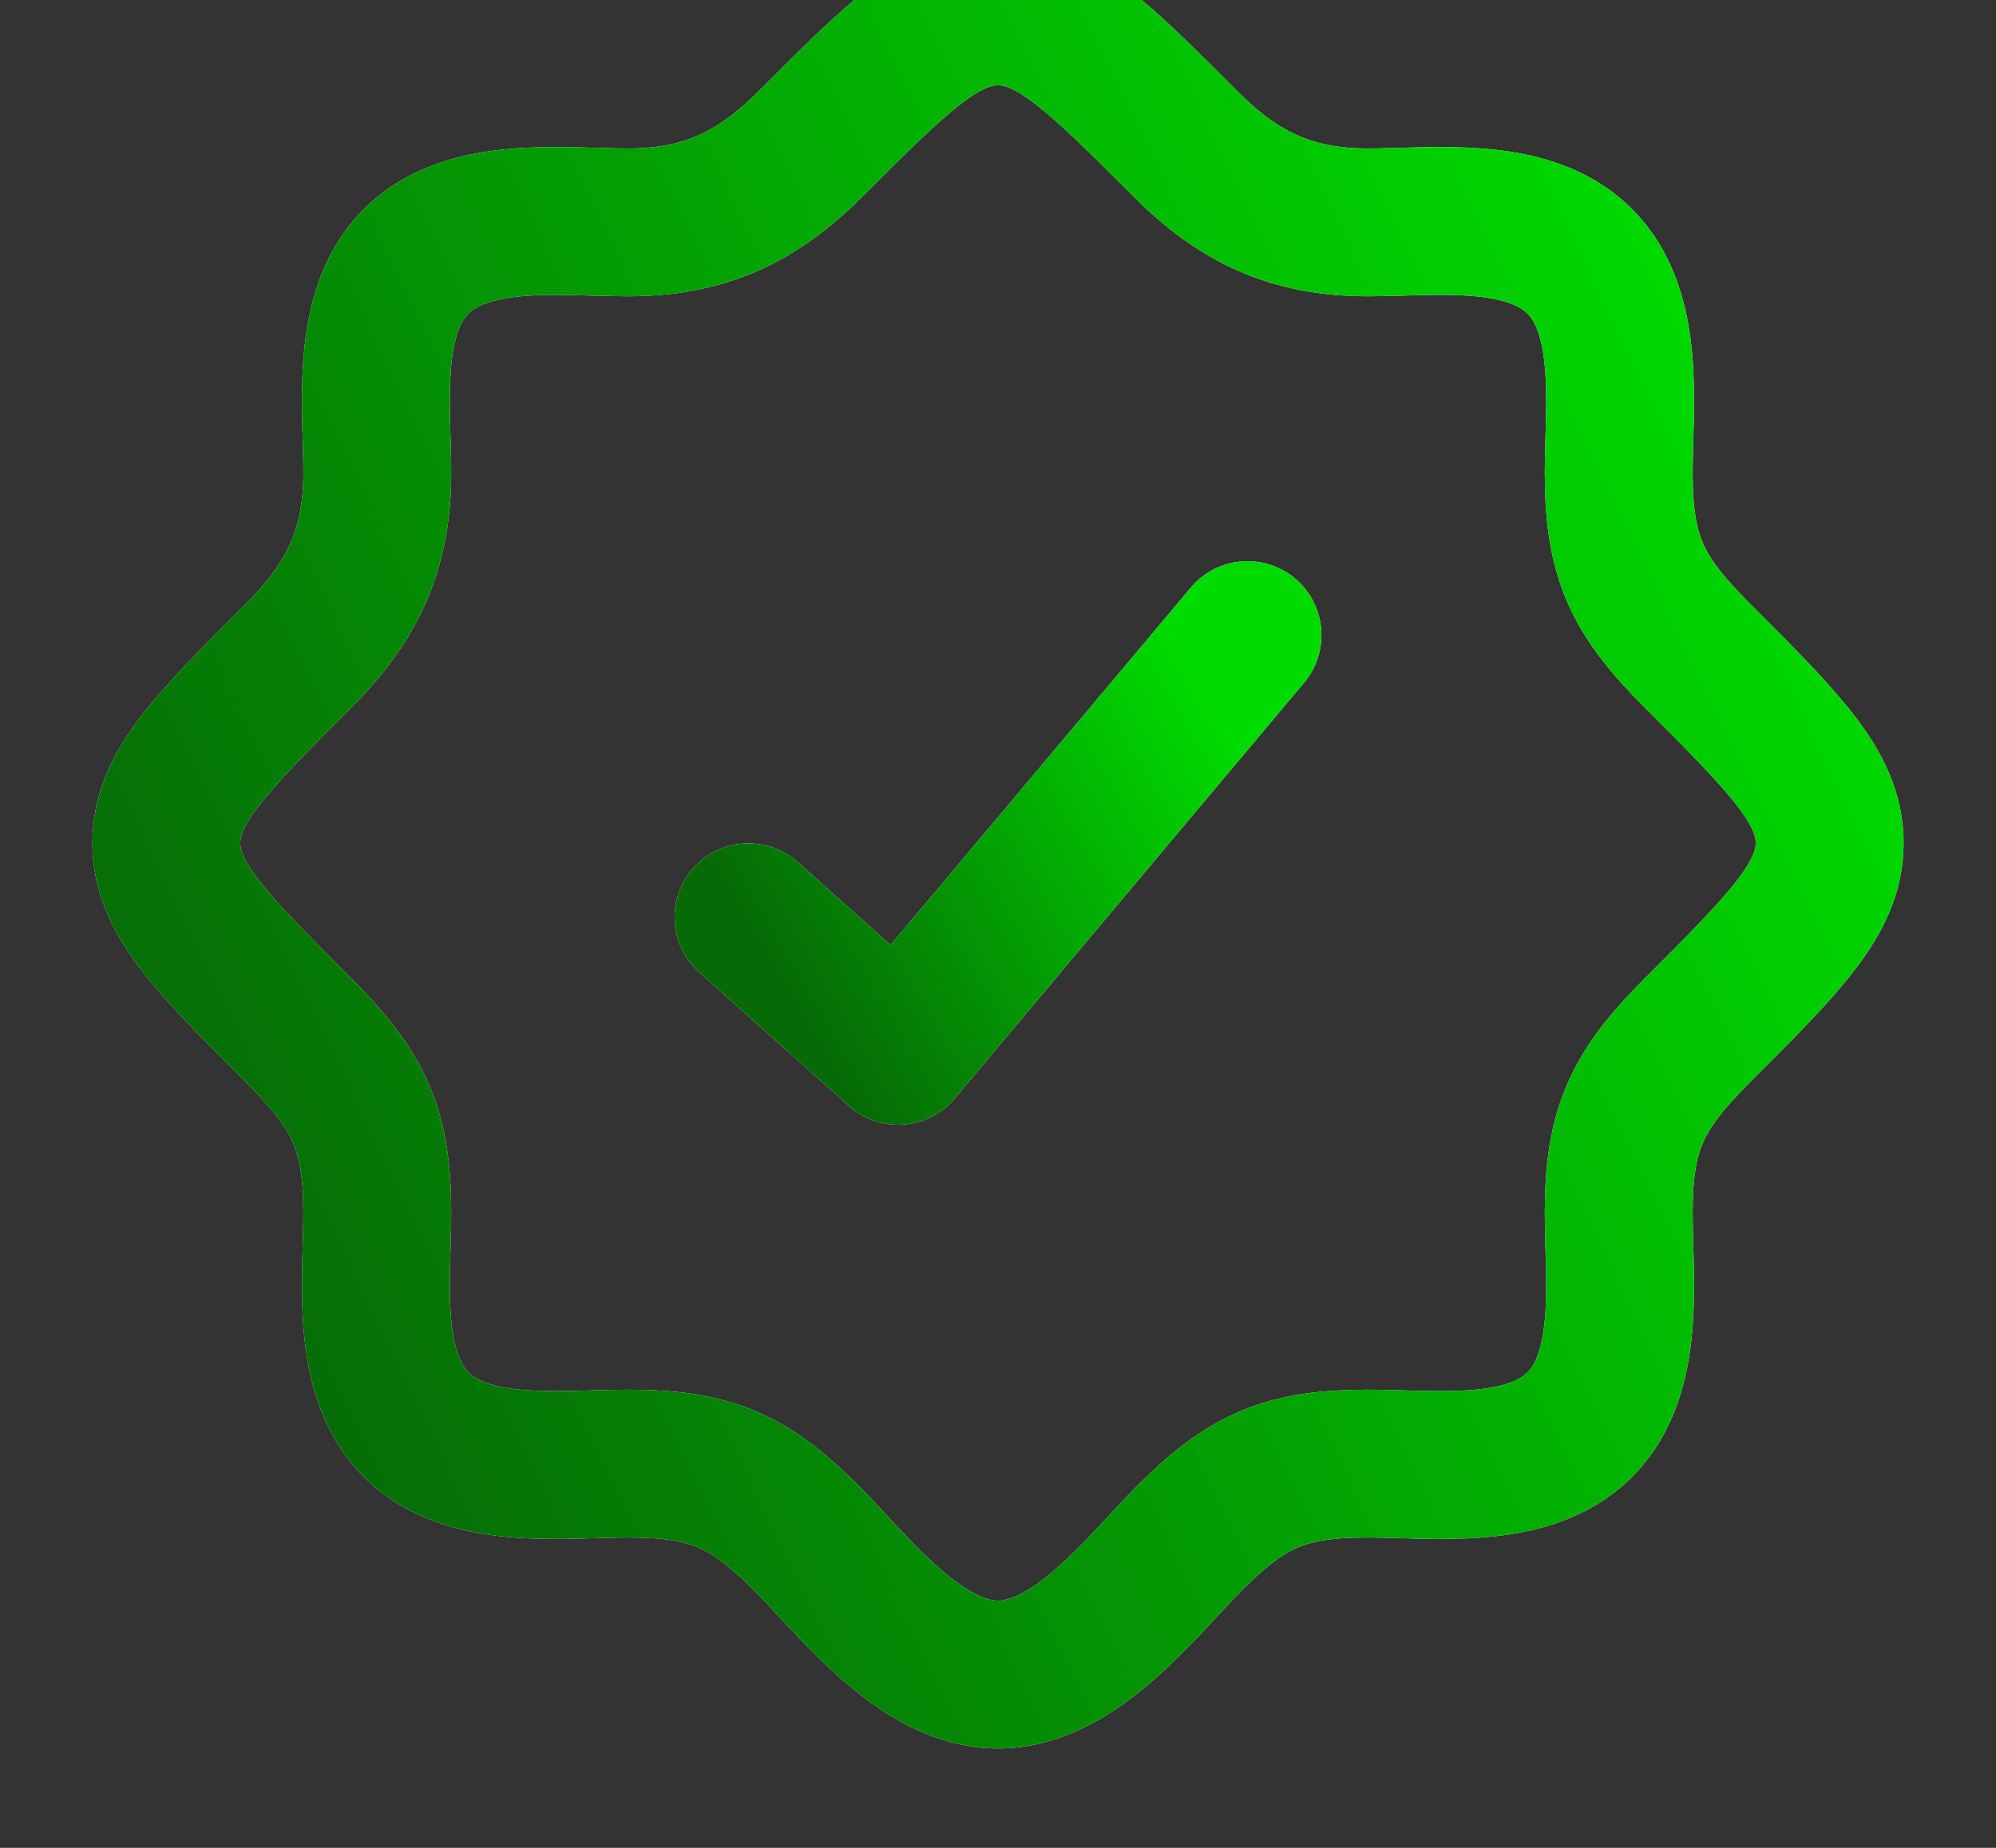
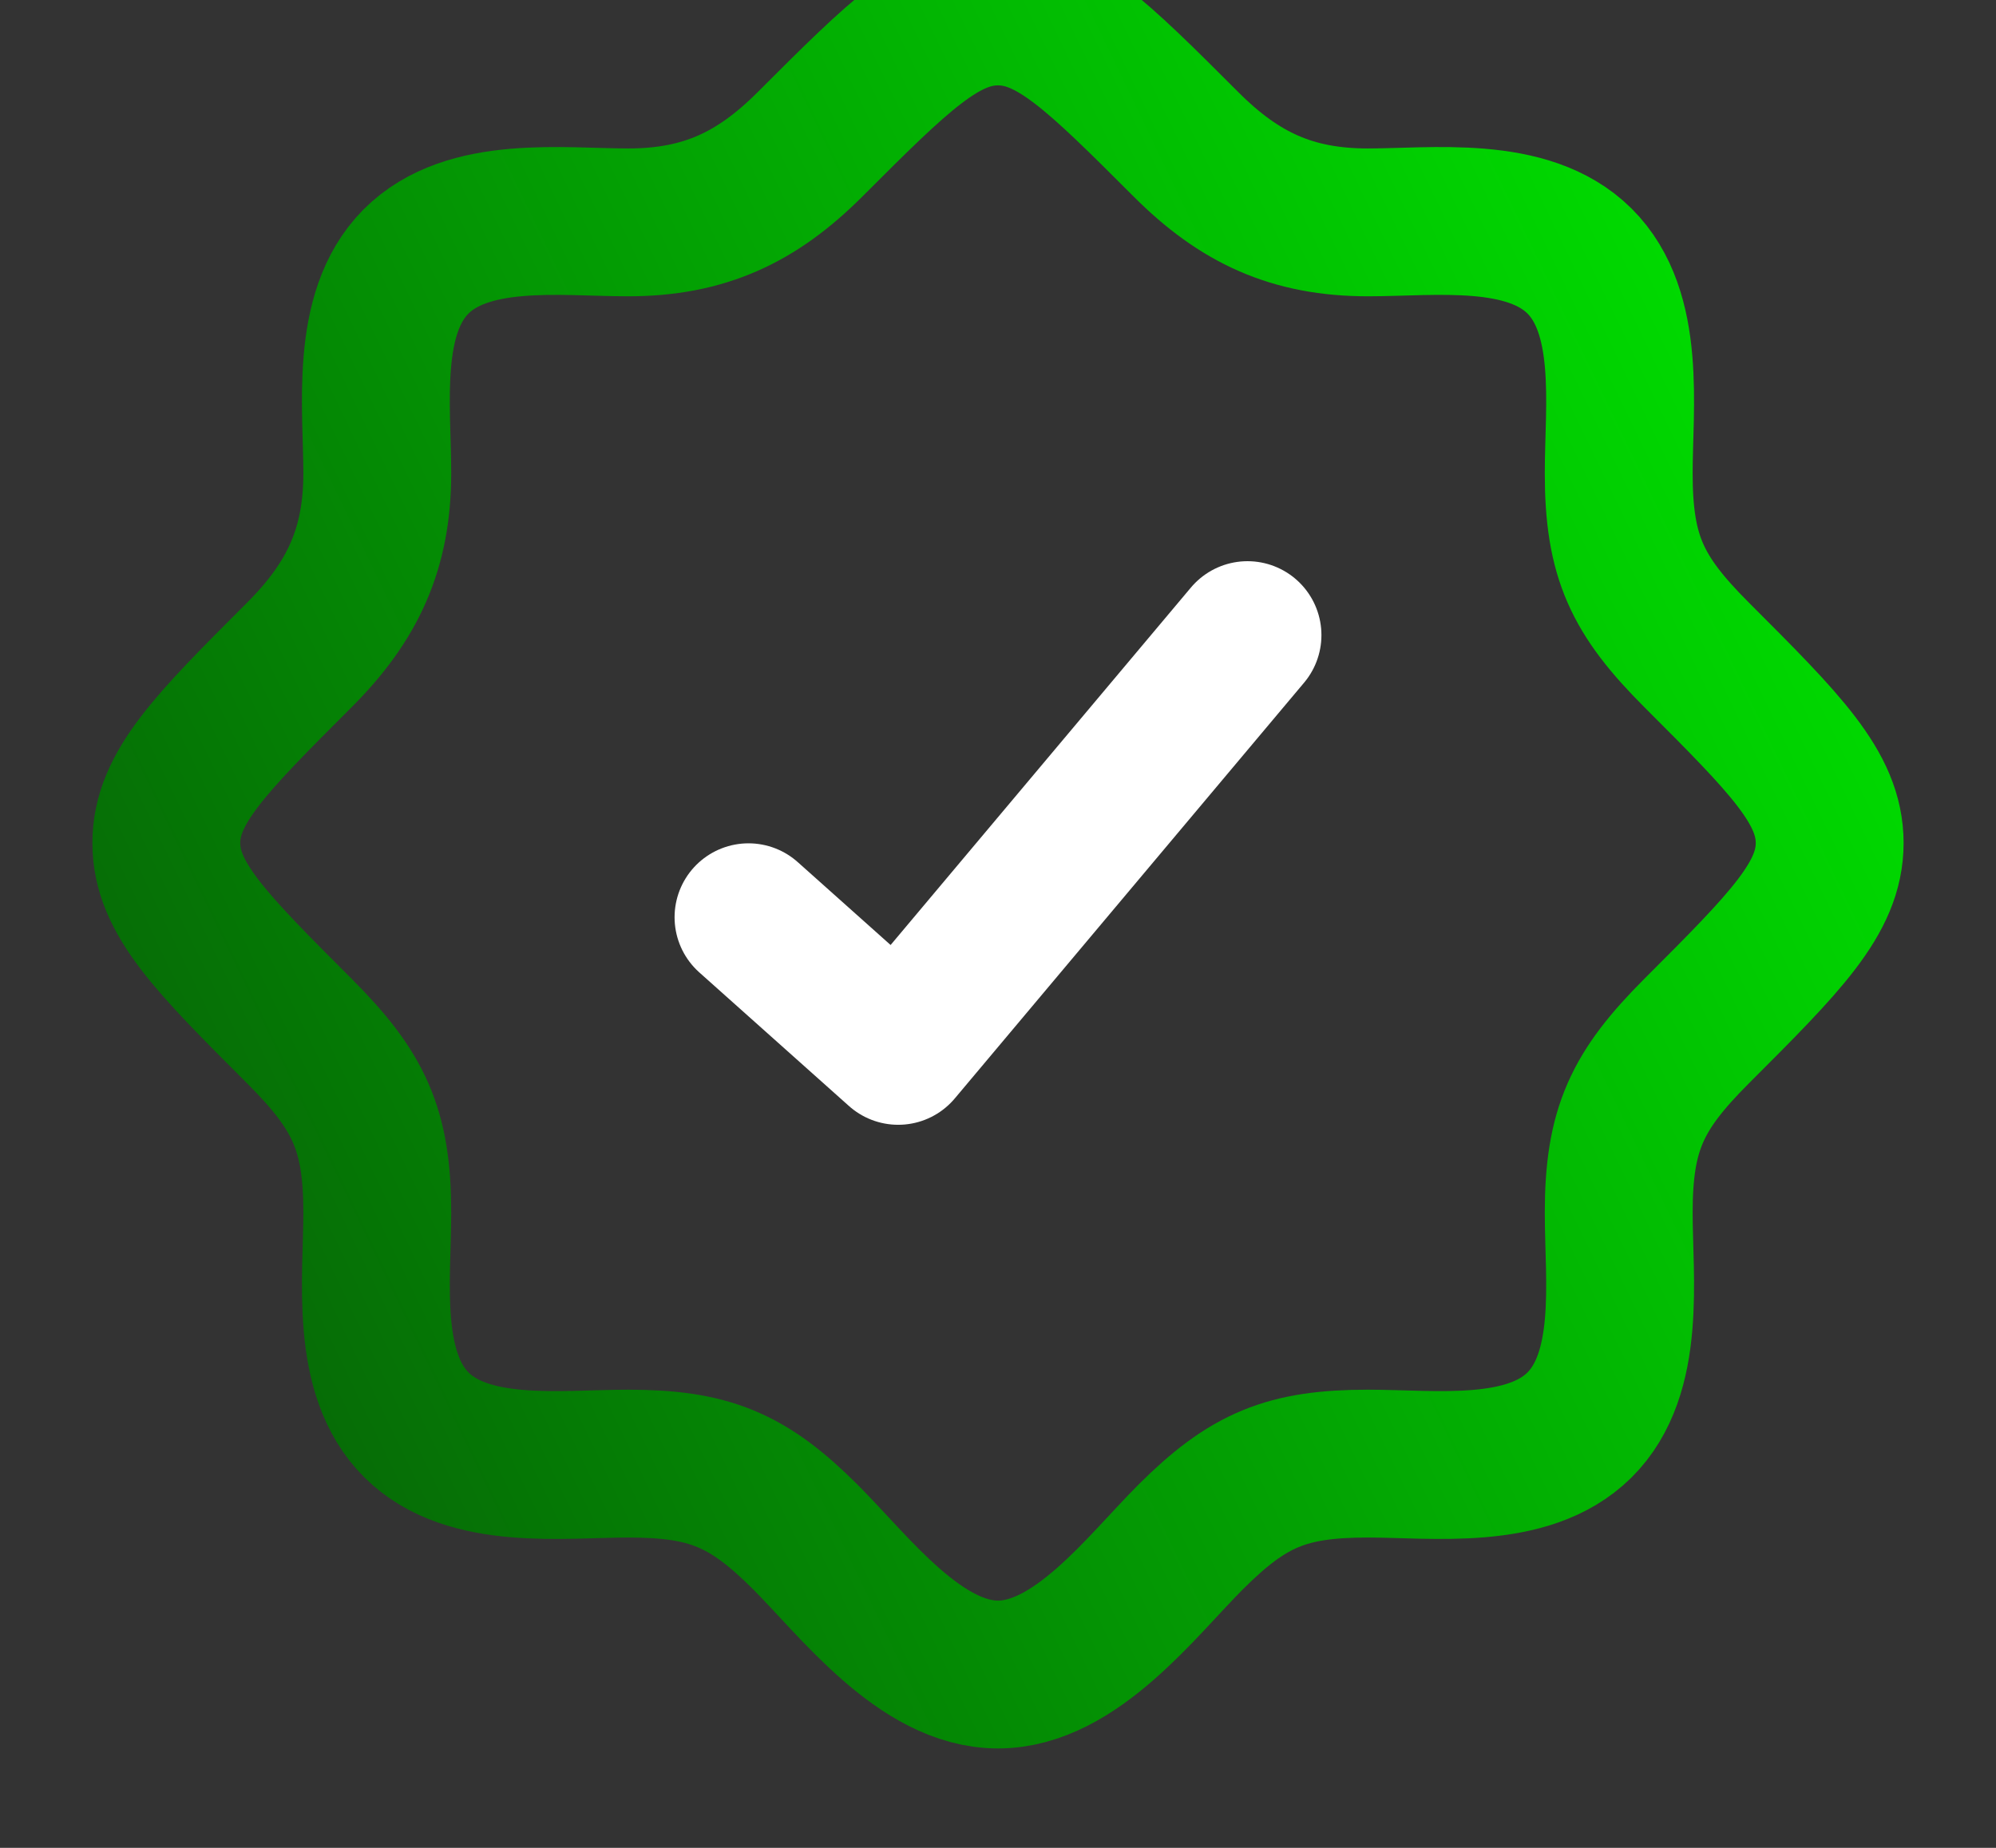
<svg xmlns="http://www.w3.org/2000/svg" width="54" height="50" viewBox="0 0 54 50" fill="none">
  <rect x="0" y="0" width="54" height="50" fill="#333333" stroke="none" />
-   <path d="M42.729 38.56H42.75M42.729 38.56C41.328 39.949 38.788 39.603 37.008 39.603C34.822 39.603 33.77 40.031 32.21 41.591C30.881 42.919 29.101 45.31 27 45.31C24.899 45.31 23.119 42.919 21.79 41.591C20.23 40.031 19.178 39.603 16.992 39.603C15.211 39.603 12.672 39.949 11.271 38.56C9.859 37.16 10.207 34.61 10.207 32.818C10.207 30.553 9.711 29.512 8.099 27.899C5.7 25.5 4.5 24.3 4.5 22.81C4.5 21.319 5.7 20.12 8.099 17.721C9.538 16.281 10.207 14.855 10.207 12.802C10.207 11.021 9.861 8.482 11.25 7.081C12.65 5.669 15.2 6.017 16.992 6.017C19.045 6.017 20.471 5.348 21.911 3.909C24.31 1.51 25.509 0.31 27 0.31C28.491 0.31 29.69 1.51 32.089 3.909C33.528 5.348 34.955 6.017 37.008 6.017C38.788 6.017 41.328 5.671 42.729 7.06C44.141 8.46 43.793 11.01 43.793 12.802C43.793 15.067 44.289 16.108 45.901 17.721C48.3 20.12 49.5 21.319 49.5 22.81C49.5 24.3 48.3 25.5 45.901 27.899C44.289 29.512 43.793 30.553 43.793 32.818C43.793 34.61 44.141 37.16 42.729 38.56Z" stroke="white" stroke-width="4" />
  <path d="M42.729 38.56H42.75M42.729 38.56C41.328 39.949 38.788 39.603 37.008 39.603C34.822 39.603 33.77 40.031 32.21 41.591C30.881 42.919 29.101 45.31 27 45.31C24.899 45.31 23.119 42.919 21.79 41.591C20.23 40.031 19.178 39.603 16.992 39.603C15.211 39.603 12.672 39.949 11.271 38.56C9.859 37.16 10.207 34.61 10.207 32.818C10.207 30.553 9.711 29.512 8.099 27.899C5.7 25.5 4.5 24.3 4.5 22.81C4.5 21.319 5.7 20.12 8.099 17.721C9.538 16.281 10.207 14.855 10.207 12.802C10.207 11.021 9.861 8.482 11.25 7.081C12.65 5.669 15.2 6.017 16.992 6.017C19.045 6.017 20.471 5.348 21.911 3.909C24.31 1.51 25.509 0.31 27 0.31C28.491 0.31 29.69 1.51 32.089 3.909C33.528 5.348 34.955 6.017 37.008 6.017C38.788 6.017 41.328 5.671 42.729 7.06C44.141 8.46 43.793 11.01 43.793 12.802C43.793 15.067 44.289 16.108 45.901 17.721C48.3 20.12 49.5 21.319 49.5 22.81C49.5 24.3 48.3 25.5 45.901 27.899C44.289 29.512 43.793 30.553 43.793 32.818C43.793 34.61 44.141 37.16 42.729 38.56Z" stroke="url(#paint0_linear_1103_74)" stroke-width="4" />
  <path d="M20.25 24.819L24.3 28.435L33.75 17.185" stroke="white" stroke-width="4" stroke-linecap="round" stroke-linejoin="round" />
-   <path d="M20.25 24.819L24.3 28.435L33.75 17.185" stroke="url(#paint1_linear_1103_74)" stroke-width="4" stroke-linecap="round" stroke-linejoin="round" />
  <defs>
    <linearGradient id="paint0_linear_1103_74" x1="35.333" y1="-29.117" x2="-18.788" y2="-3.062" gradientUnits="userSpaceOnUse">
      <stop offset="0.1" stop-color="#00DB00" />
      <stop offset="0.9" stop-color="#066B06" />
    </linearGradient>
    <linearGradient id="paint1_linear_1103_74" x1="29.5" y1="9.828" x2="14.505" y2="18.491" gradientUnits="userSpaceOnUse">
      <stop offset="0.1" stop-color="#00DB00" />
      <stop offset="0.9" stop-color="#066B06" />
    </linearGradient>
  </defs>
</svg>